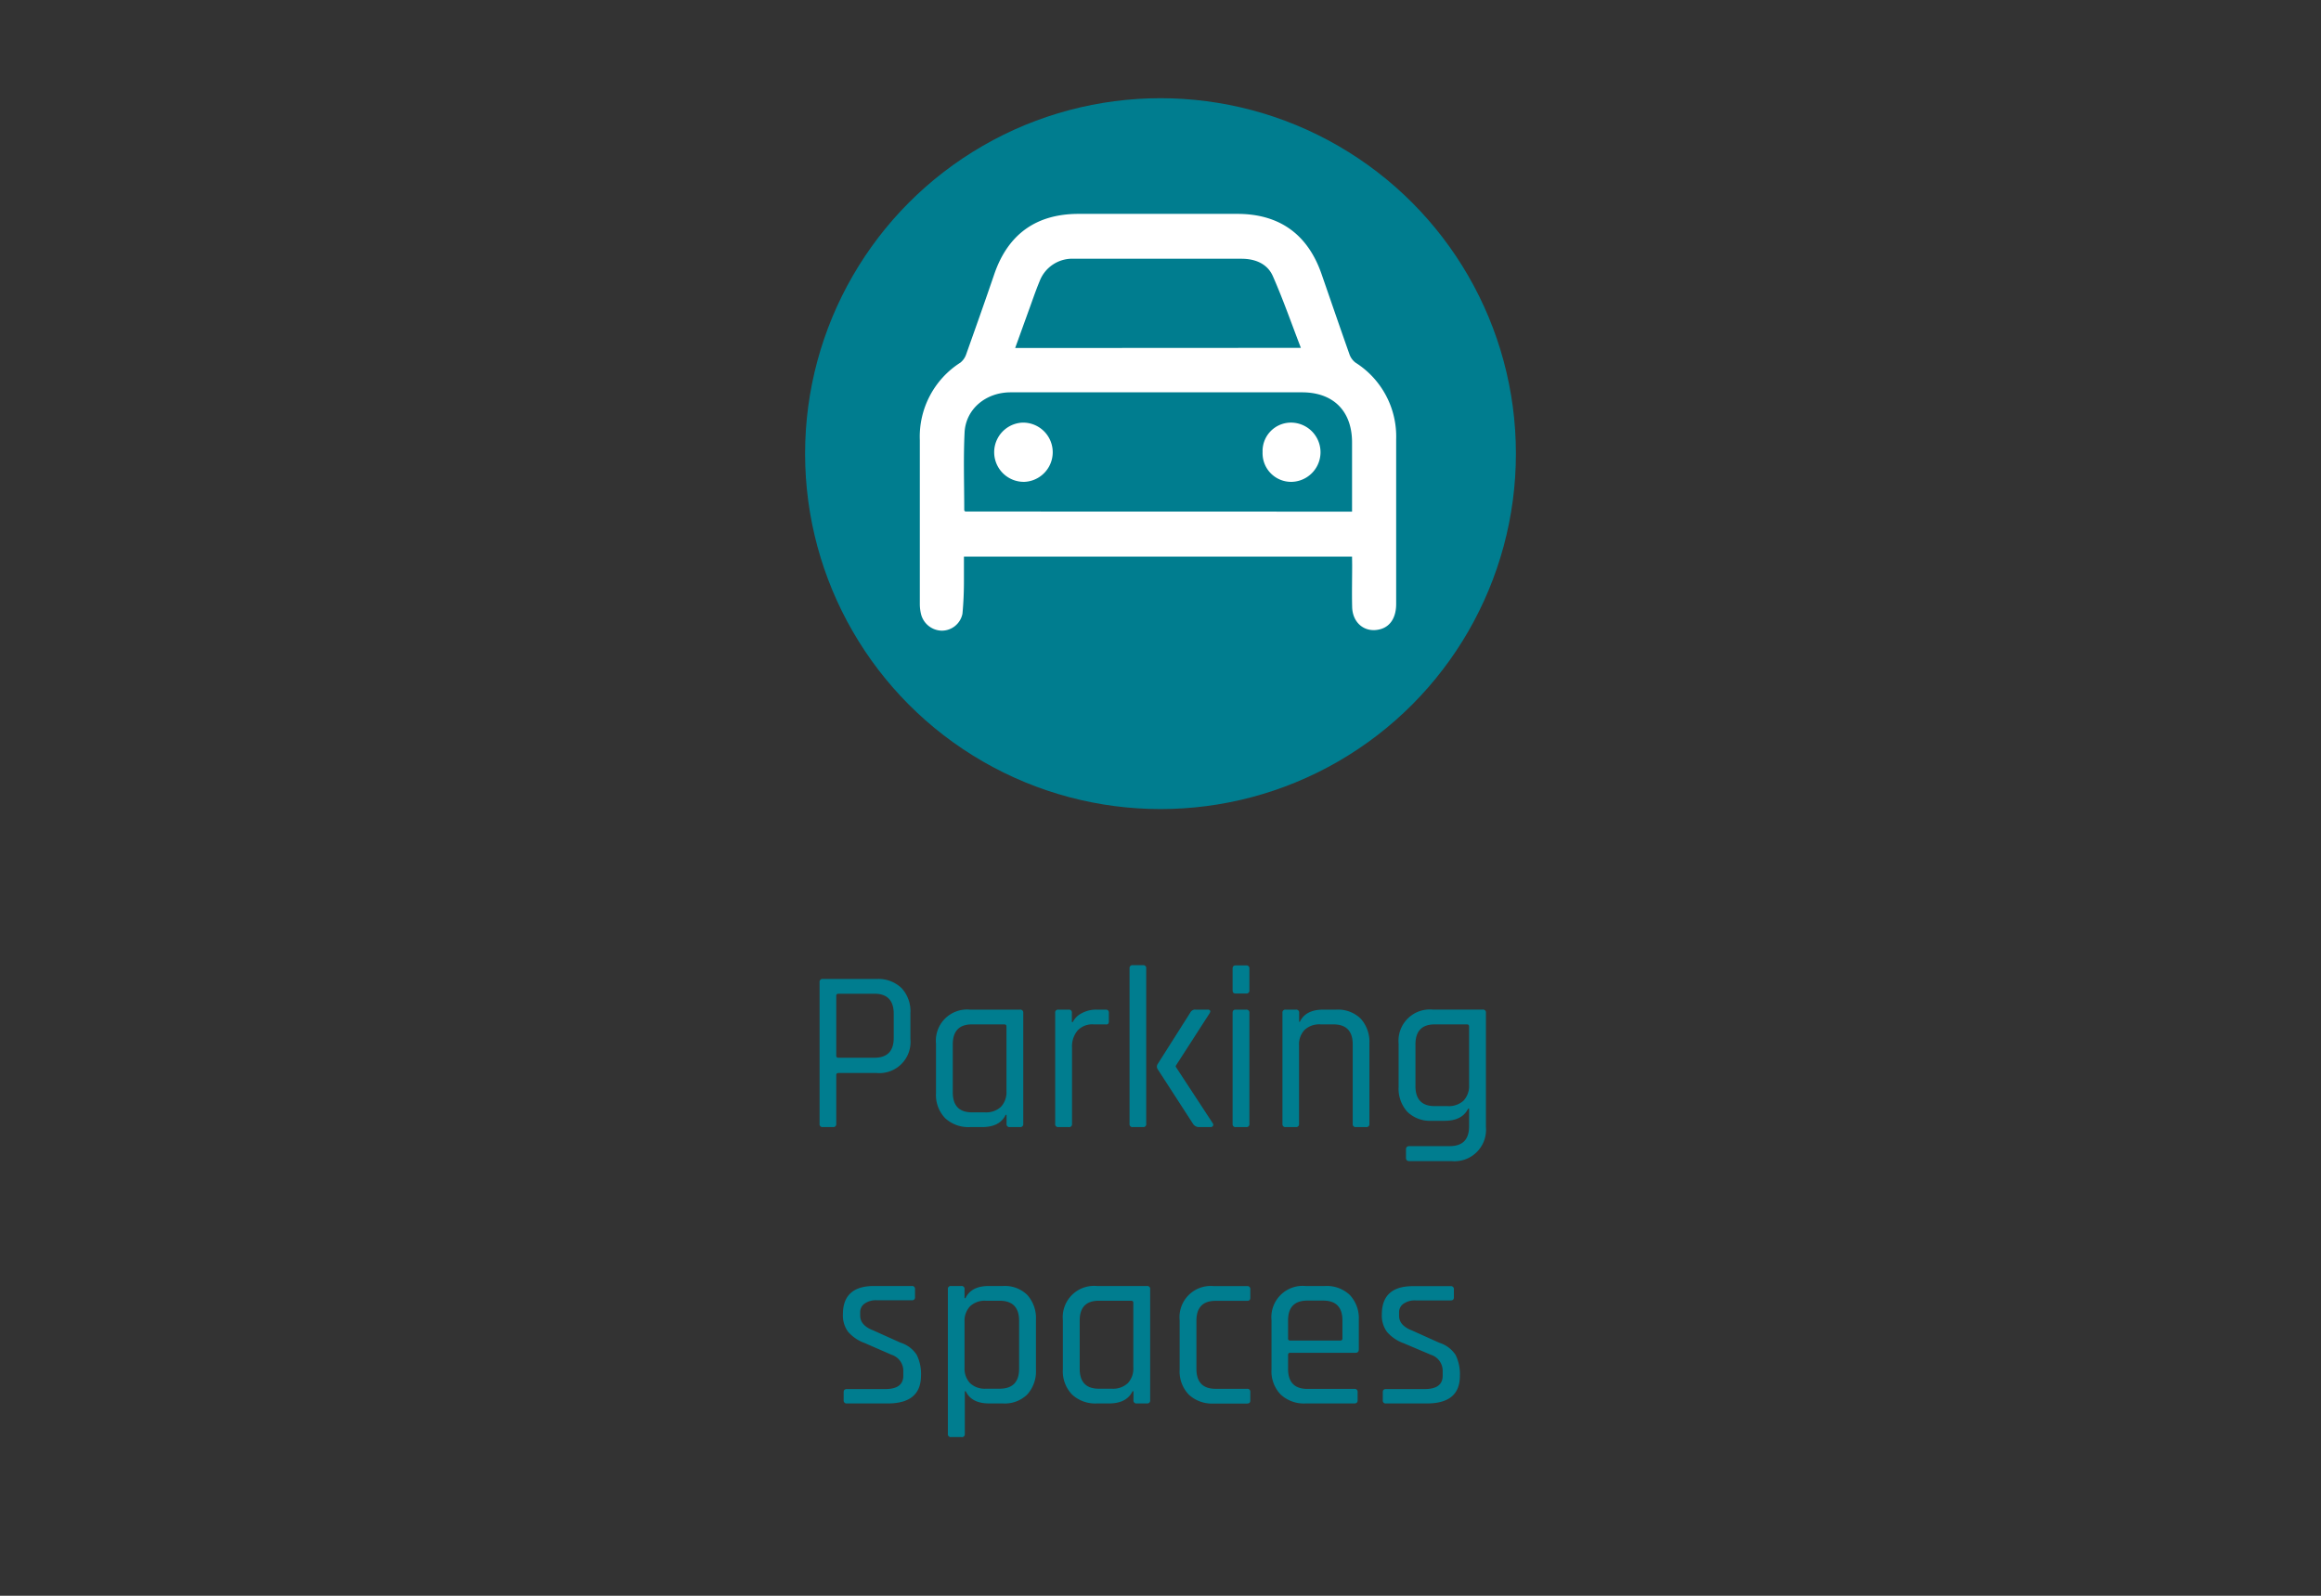
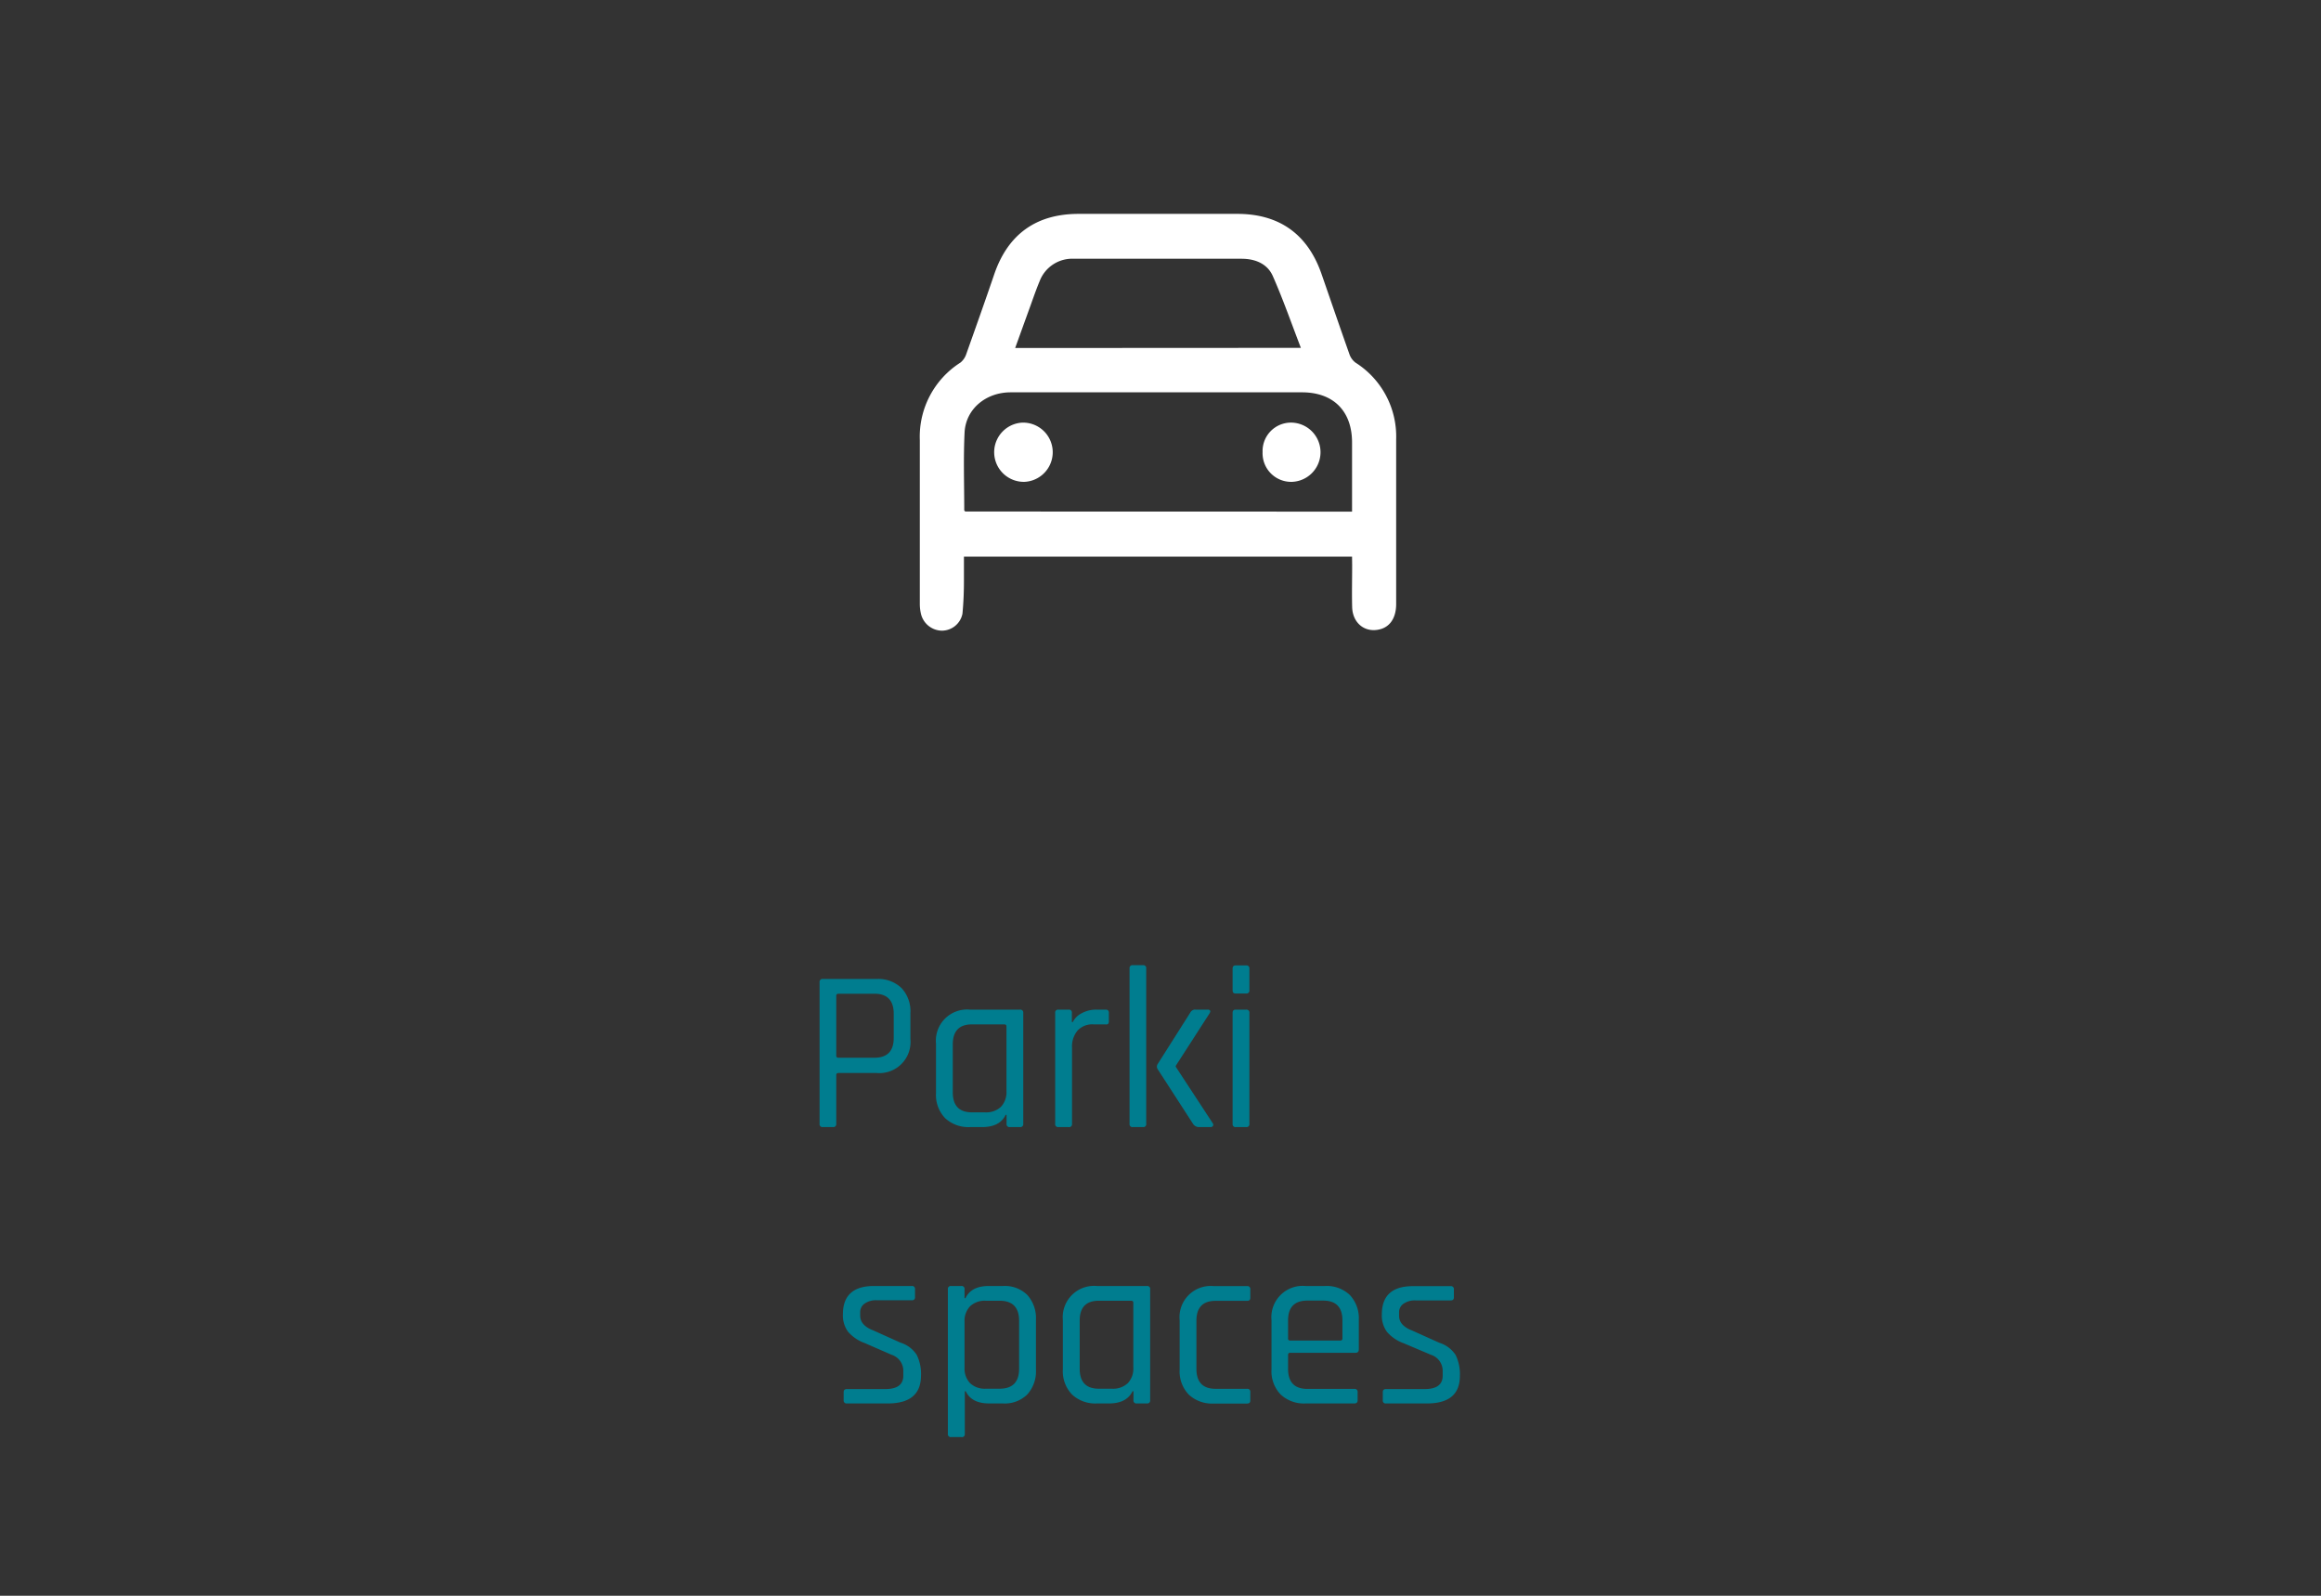
<svg xmlns="http://www.w3.org/2000/svg" id="Ebene_1" data-name="Ebene 1" viewBox="0 0 453.54 311.81">
  <rect x="0" y="0" width="453.54" height="311.81" fill="#333333" stroke="none" />
  <defs>
    <style>.cls-1{fill:#007d8f;}.cls-2{fill:#fff;}</style>
  </defs>
-   <circle class="cls-1" cx="226.77" cy="88.64" r="69.45" />
  <path class="cls-2" d="M264.2,108.76H188.36v4.79c0,2.12-.09,4.25-.29,6.37a4.11,4.11,0,0,1-4.08,3.31,4.27,4.27,0,0,1-4-3.18,8.51,8.51,0,0,1-.25-2V86a17.16,17.16,0,0,1,7.92-15.14,3.59,3.59,0,0,0,1.17-1.72c1.85-5.2,3.7-10.41,5.48-15.63,2.69-7.77,8.2-11.72,16.46-11.72h31c8.25,0,13.77,4,16.46,11.73,1.82,5.24,3.6,10.44,5.44,15.64a3.5,3.5,0,0,0,1.21,1.7,17.08,17.08,0,0,1,7.94,15q0,16.08,0,32.16c0,2.55-1.07,4.28-2.91,4.87-3,.93-5.61-1-5.69-4.29-.07-2.72,0-5.43,0-8.15Zm0-8.79V86.45c0-6.14-3.66-9.79-9.78-9.79H197.49c-4.83,0-8.73,3.23-9,7.77-.25,5.09-.07,10.17-.07,15.26,0,.07.1.15.19.26Zm-10-32c-1.85-4.8-3.49-9.51-5.47-14-1.08-2.47-3.49-3.41-6.14-3.41H209.86a6.82,6.82,0,0,0-6.72,4.41c-.83,2-1.49,4-2.23,6L198.37,68Z" />
  <path class="cls-2" d="M200.08,82.58a5.79,5.79,0,0,1,.14,11.57h-.32a5.79,5.79,0,0,1-.14-11.57h.32Z" />
  <path class="cls-2" d="M246.72,88.35a5.55,5.55,0,0,1,5.33-5.77,3.23,3.23,0,0,1,.44,0,5.79,5.79,0,0,1,0,11.57h0a5.58,5.58,0,0,1-5.77-5.38A2.94,2.94,0,0,1,246.72,88.35Z" />
  <path class="cls-1" d="M162.78,220.23h-2a.56.56,0,0,1-.63-.63V191.92a.56.56,0,0,1,.63-.63h10.53a6.54,6.54,0,0,1,4.86,1.78A6.65,6.65,0,0,1,177.9,198v5a6.09,6.09,0,0,1-6.61,6.66h-7.43c-.3,0-.45.13-.45.4v9.59A.56.56,0,0,1,162.78,220.23Zm1.08-13.55h7q3.78,0,3.78-3.87v-4.72q0-3.92-3.78-3.92h-7c-.3,0-.45.14-.45.41v11.7C163.41,206.55,163.56,206.68,163.86,206.68Z" />
  <path class="cls-1" d="M191.9,220.23h-2.34a6.68,6.68,0,0,1-4.89-1.76,6.57,6.57,0,0,1-1.77-4.9v-9.63a6.1,6.1,0,0,1,6.66-6.66h9.76a.56.56,0,0,1,.63.63V219.6a.56.56,0,0,1-.63.63h-2a.56.56,0,0,1-.63-.63v-1.76h-.18Q195.37,220.23,191.9,220.23Zm4.77-7V200.56c0-.27-.15-.4-.45-.4h-6.3q-3.73,0-3.74,3.91v9.36q0,3.91,3.74,3.92h2.56a4.22,4.22,0,0,0,3.11-1.08A4.14,4.14,0,0,0,196.67,213.21Z" />
  <path class="cls-1" d="M208.82,220.23h-2a.56.56,0,0,1-.63-.63V197.91a.56.56,0,0,1,.63-.63h2a.56.56,0,0,1,.63.63v1.8h.18a3.9,3.9,0,0,1,1.71-1.71,5.89,5.89,0,0,1,3-.72h1.75c.39,0,.59.21.59.63v1.66a.74.74,0,0,1-.14.48.48.48,0,0,1-.45.11h-2.43a3.92,3.92,0,0,0-3.1,1.21,4.85,4.85,0,0,0-1.08,3.33v14.9A.56.56,0,0,1,208.82,220.23Z" />
  <path class="cls-1" d="M223.35,220.23h-2a.56.56,0,0,1-.63-.63V189.22a.56.56,0,0,1,.63-.63h2a.56.56,0,0,1,.63.63V219.6A.56.56,0,0,1,223.35,220.23Zm10.35-22.95H236a.49.49,0,0,1,.47.2c.08.14,0,.31-.11.52l-6.61,10.26v.18L237,219.51a.48.48,0,0,1,0,.52.55.55,0,0,1-.49.2h-2.12a1.39,1.39,0,0,1-1.26-.63l-6.93-10.71a.9.9,0,0,1,0-.95l6.39-10.08A1.07,1.07,0,0,1,233.7,197.28Z" />
  <path class="cls-1" d="M240.86,193.5v-4.23c0-.42.19-.63.58-.63h2.07a.56.56,0,0,1,.63.63v4.23a.56.56,0,0,1-.63.63h-2.07C241.05,194.13,240.86,193.92,240.86,193.5Zm0,26.1V197.91c0-.42.19-.63.58-.63h2.07a.56.56,0,0,1,.63.63V219.6a.56.56,0,0,1-.63.63h-2A.56.56,0,0,1,240.86,219.6Z" />
-   <path class="cls-1" d="M253.23,220.23h-2a.56.56,0,0,1-.63-.63V197.91a.56.56,0,0,1,.63-.63h2a.56.56,0,0,1,.63.63v1.75H254q1.13-2.39,4.59-2.38h2.52a6.35,6.35,0,0,1,4.77,1.75,6.75,6.75,0,0,1,1.71,4.91V219.6a.56.56,0,0,1-.63.63h-2a.56.56,0,0,1-.63-.63V204.07q0-3.91-3.78-3.91h-2.52a4.22,4.22,0,0,0-3.11,1.08,4.14,4.14,0,0,0-1.08,3.06v15.3A.56.56,0,0,1,253.23,220.23Z" />
-   <path class="cls-1" d="M282.3,219h-2.52a6.35,6.35,0,0,1-4.77-1.75,6.75,6.75,0,0,1-1.71-4.91v-8.41a6.12,6.12,0,0,1,6.66-6.66h9.77a.56.56,0,0,1,.63.63v22.32a6.15,6.15,0,0,1-6.66,6.66h-8.28c-.45,0-.68-.21-.68-.63v-1.67c0-.42.23-.63.68-.63h7.87q3.78,0,3.78-3.87v-3.46h-.18Q285.72,219,282.3,219Zm4.77-7V200.56c0-.27-.15-.4-.45-.4h-6.25q-3.78,0-3.78,3.91v8.15q0,3.92,3.78,3.91h2.52a4.23,4.23,0,0,0,3.1-1.07A4.18,4.18,0,0,0,287.07,212Z" />
  <path class="cls-1" d="M173.49,274.23h-8a.56.56,0,0,1-.63-.63V272c0-.38.21-.58.63-.58H173q3.51,0,3.51-2.61V268a3.28,3.28,0,0,0-2.29-3.28L169,262.44a7.79,7.79,0,0,1-3.29-2.23,5.41,5.41,0,0,1-1-3.4q0-5.53,6.08-5.53h7.38a.56.56,0,0,1,.63.63v1.57c0,.39-.21.59-.63.59h-6.8a3.81,3.81,0,0,0-2.45.67,2,2,0,0,0-.83,1.58v.76c0,1.26.85,2.23,2.56,2.88l5.31,2.39a5.81,5.81,0,0,1,3.17,2.38,8.38,8.38,0,0,1,.84,4.1Q179.93,274.23,173.49,274.23Z" />
  <path class="cls-1" d="M187.85,280.8h-2a.56.56,0,0,1-.63-.63V251.91a.56.56,0,0,1,.63-.63h2a.56.56,0,0,1,.63.63v1.75h.18q1.13-2.39,4.59-2.38H196a6.25,6.25,0,0,1,4.74,1.75,6.78,6.78,0,0,1,1.69,4.91v9.63a6.74,6.74,0,0,1-1.69,4.9,6.25,6.25,0,0,1-4.74,1.76h-2.7q-3.47,0-4.59-2.39h-.18v8.33A.56.56,0,0,1,187.85,280.8Zm4.81-9.45h2.66q3.83,0,3.82-3.92v-9.36q0-3.91-3.82-3.91h-2.66a4.19,4.19,0,0,0-3.1,1.08,4.14,4.14,0,0,0-1.08,3.06v8.91a4.14,4.14,0,0,0,1.08,3.06A4.19,4.19,0,0,0,192.66,271.35Z" />
  <path class="cls-1" d="M216.69,274.23h-2.34a6.64,6.64,0,0,1-4.88-1.76,6.54,6.54,0,0,1-1.78-4.9v-9.63a6.12,6.12,0,0,1,6.66-6.66h9.77a.56.56,0,0,1,.63.63V273.6a.56.56,0,0,1-.63.63h-2a.56.56,0,0,1-.63-.63v-1.76h-.18Q220.16,274.23,216.69,274.23Zm4.77-7V254.56c0-.27-.15-.4-.45-.4h-6.3q-3.74,0-3.73,3.91v9.36q0,3.92,3.73,3.92h2.57a4.19,4.19,0,0,0,3.1-1.08A4.14,4.14,0,0,0,221.46,267.21Z" />
  <path class="cls-1" d="M244.32,272v1.66c0,.39-.21.59-.63.59h-6.52a6.68,6.68,0,0,1-4.89-1.76,6.57,6.57,0,0,1-1.77-4.9v-9.63a6.1,6.1,0,0,1,6.66-6.66h6.52a.56.56,0,0,1,.63.63v1.66c0,.4-.21.59-.63.59h-6.16q-3.74,0-3.74,3.91v9.36q0,3.92,3.74,3.92h6.16A.56.56,0,0,1,244.32,272Z" />
  <path class="cls-1" d="M264.66,274.23h-9.54a6.64,6.64,0,0,1-4.88-1.76,6.54,6.54,0,0,1-1.78-4.9v-9.63a6.12,6.12,0,0,1,6.66-6.66h3.78a6.57,6.57,0,0,1,4.86,1.75,6.65,6.65,0,0,1,1.76,4.91v5.71c0,.45-.21.68-.63.68H252.15c-.3,0-.45.13-.45.4v2.75q0,3.91,3.78,3.91h9.18a.56.56,0,0,1,.63.63v1.62C265.29,274,265.08,274.23,264.66,274.23Zm-12.51-12.29h9.72a.39.39,0,0,0,.45-.45V258q0-3.87-3.78-3.87h-3.06q-3.78,0-3.78,3.87v3.46A.39.39,0,0,0,252.15,261.94Z" />
  <path class="cls-1" d="M278.84,274.23h-8a.55.55,0,0,1-.63-.63V272c0-.38.2-.58.63-.58h7.56q3.51,0,3.51-2.61V268a3.29,3.29,0,0,0-2.3-3.28l-5.31-2.25a7.75,7.75,0,0,1-3.28-2.23,5.41,5.41,0,0,1-1-3.4q0-5.53,6.07-5.53h7.38a.56.56,0,0,1,.63.63v1.57c0,.39-.21.59-.63.59h-6.79a3.86,3.86,0,0,0-2.46.67,2,2,0,0,0-.83,1.58v.76c0,1.26.86,2.23,2.57,2.88l5.31,2.39a5.89,5.89,0,0,1,3.17,2.38,8.51,8.51,0,0,1,.83,4.1Q285.27,274.23,278.84,274.23Z" />
</svg>